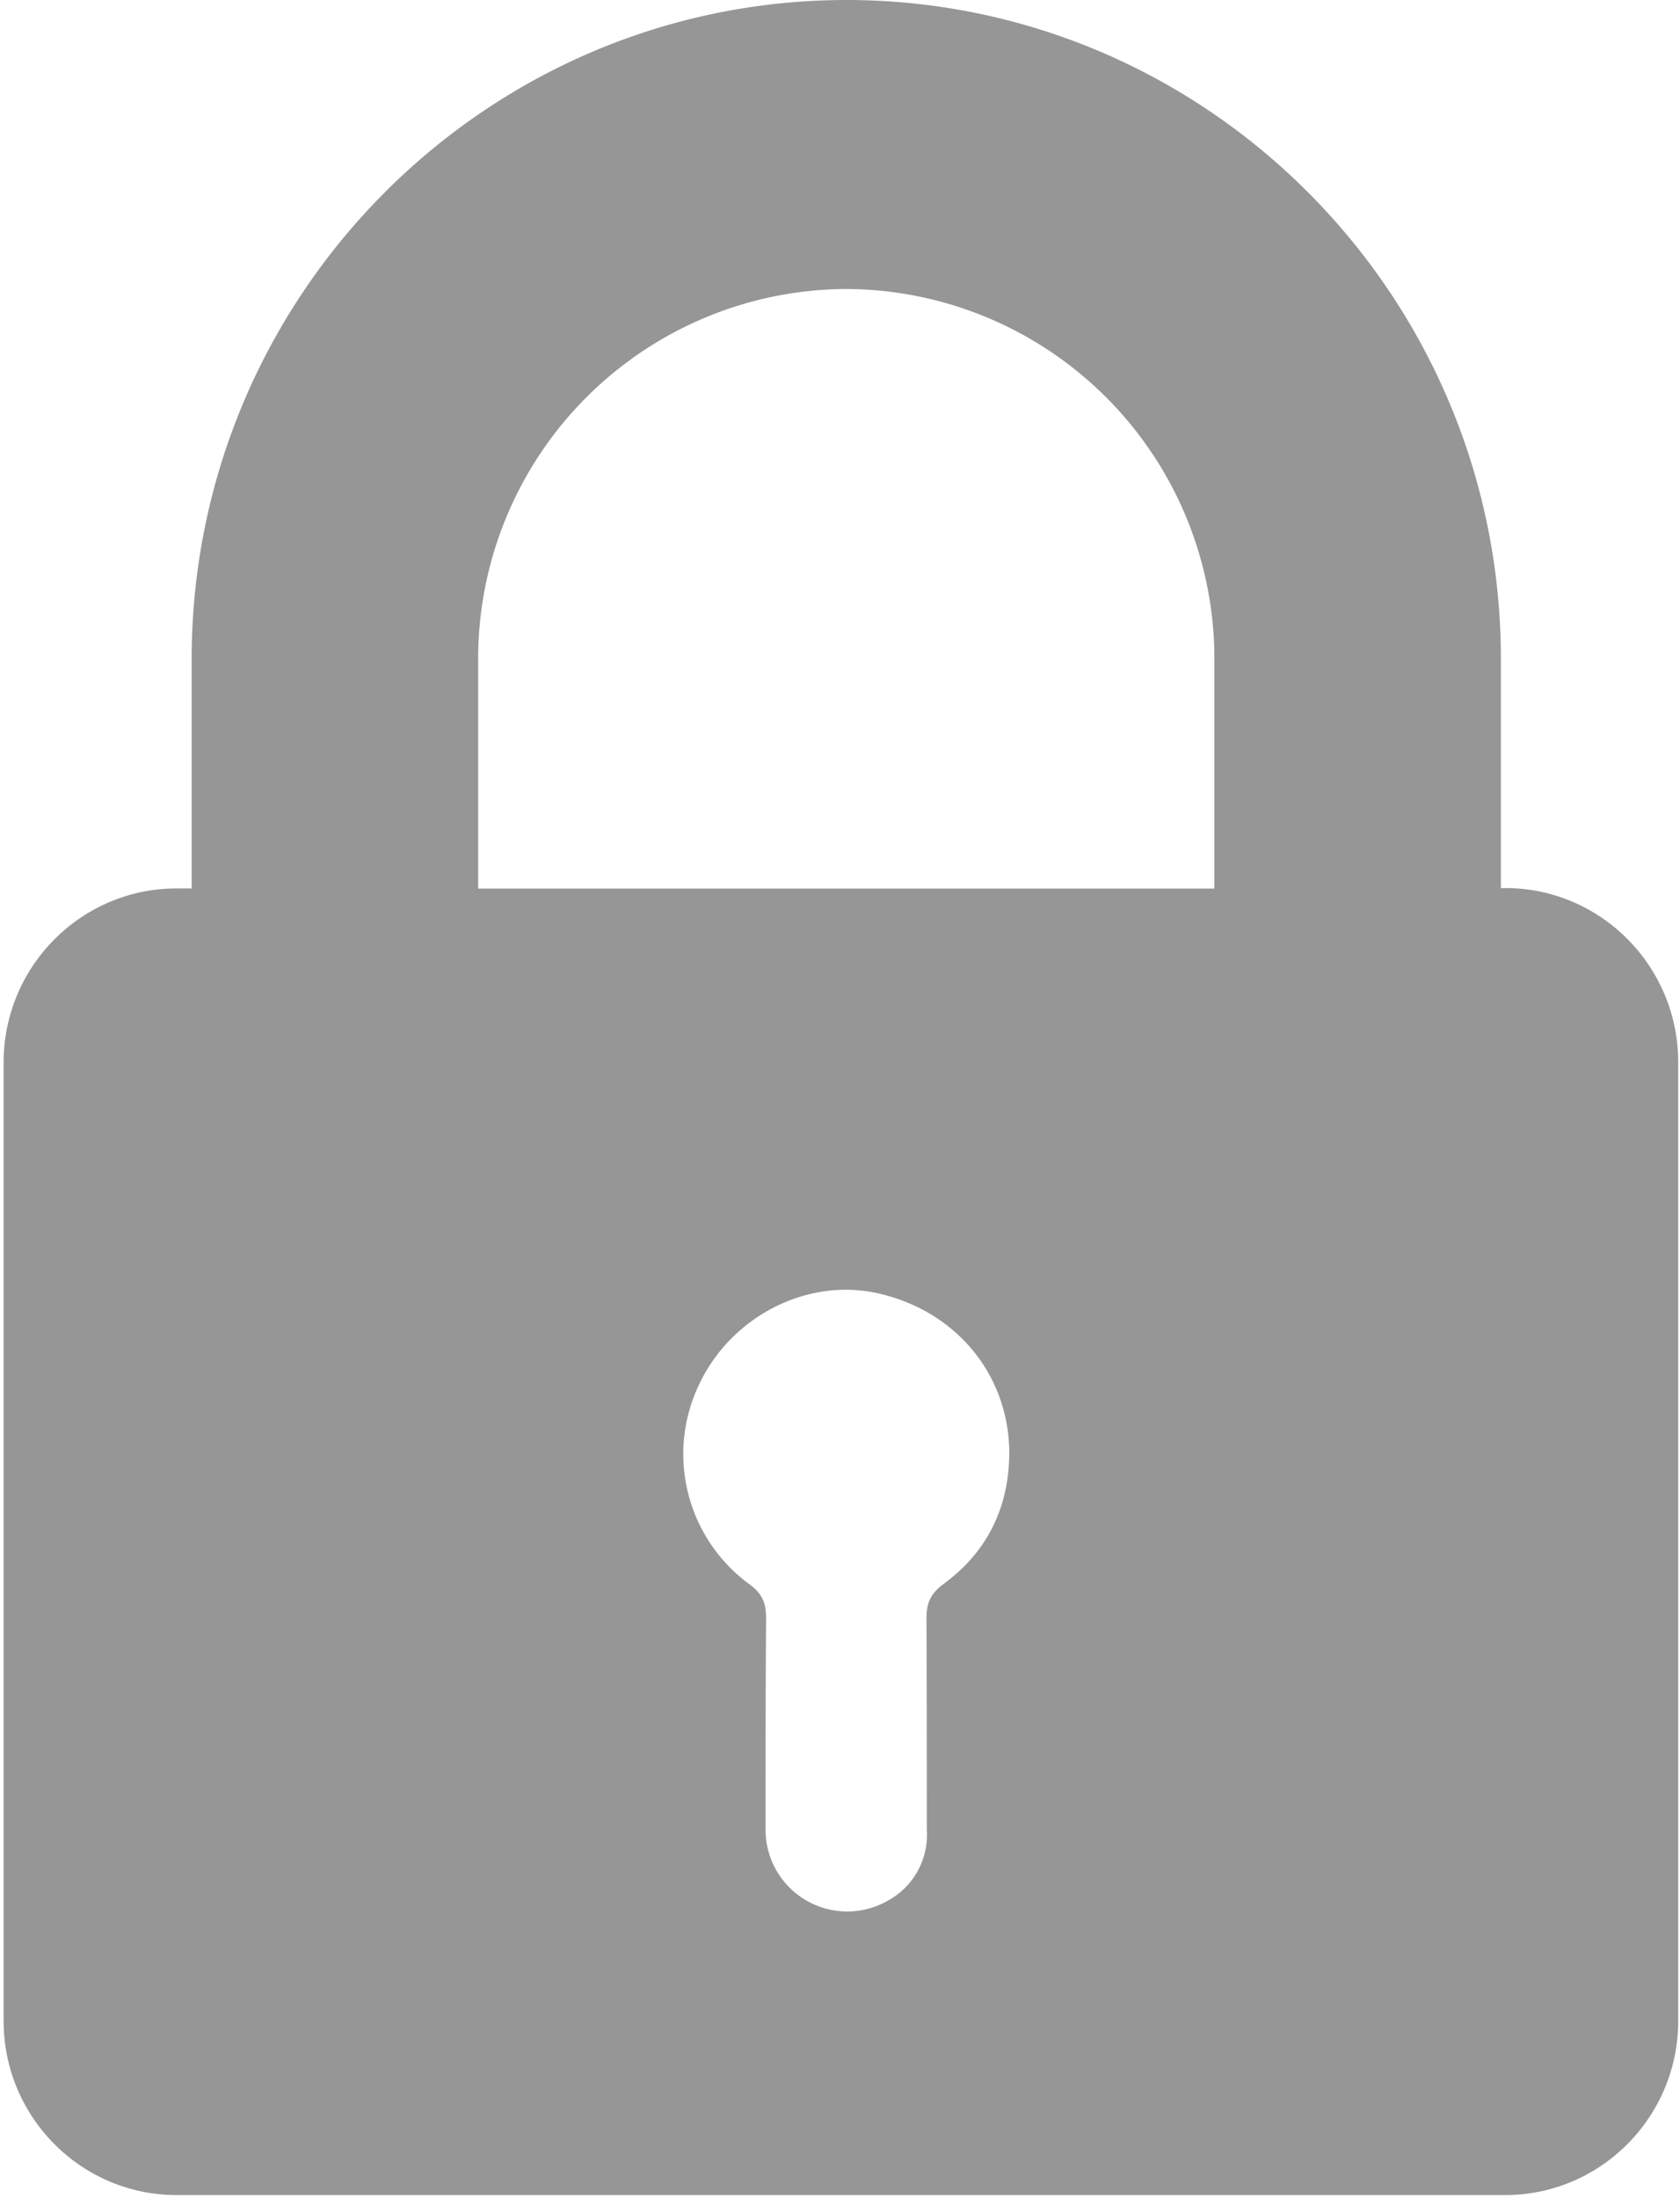
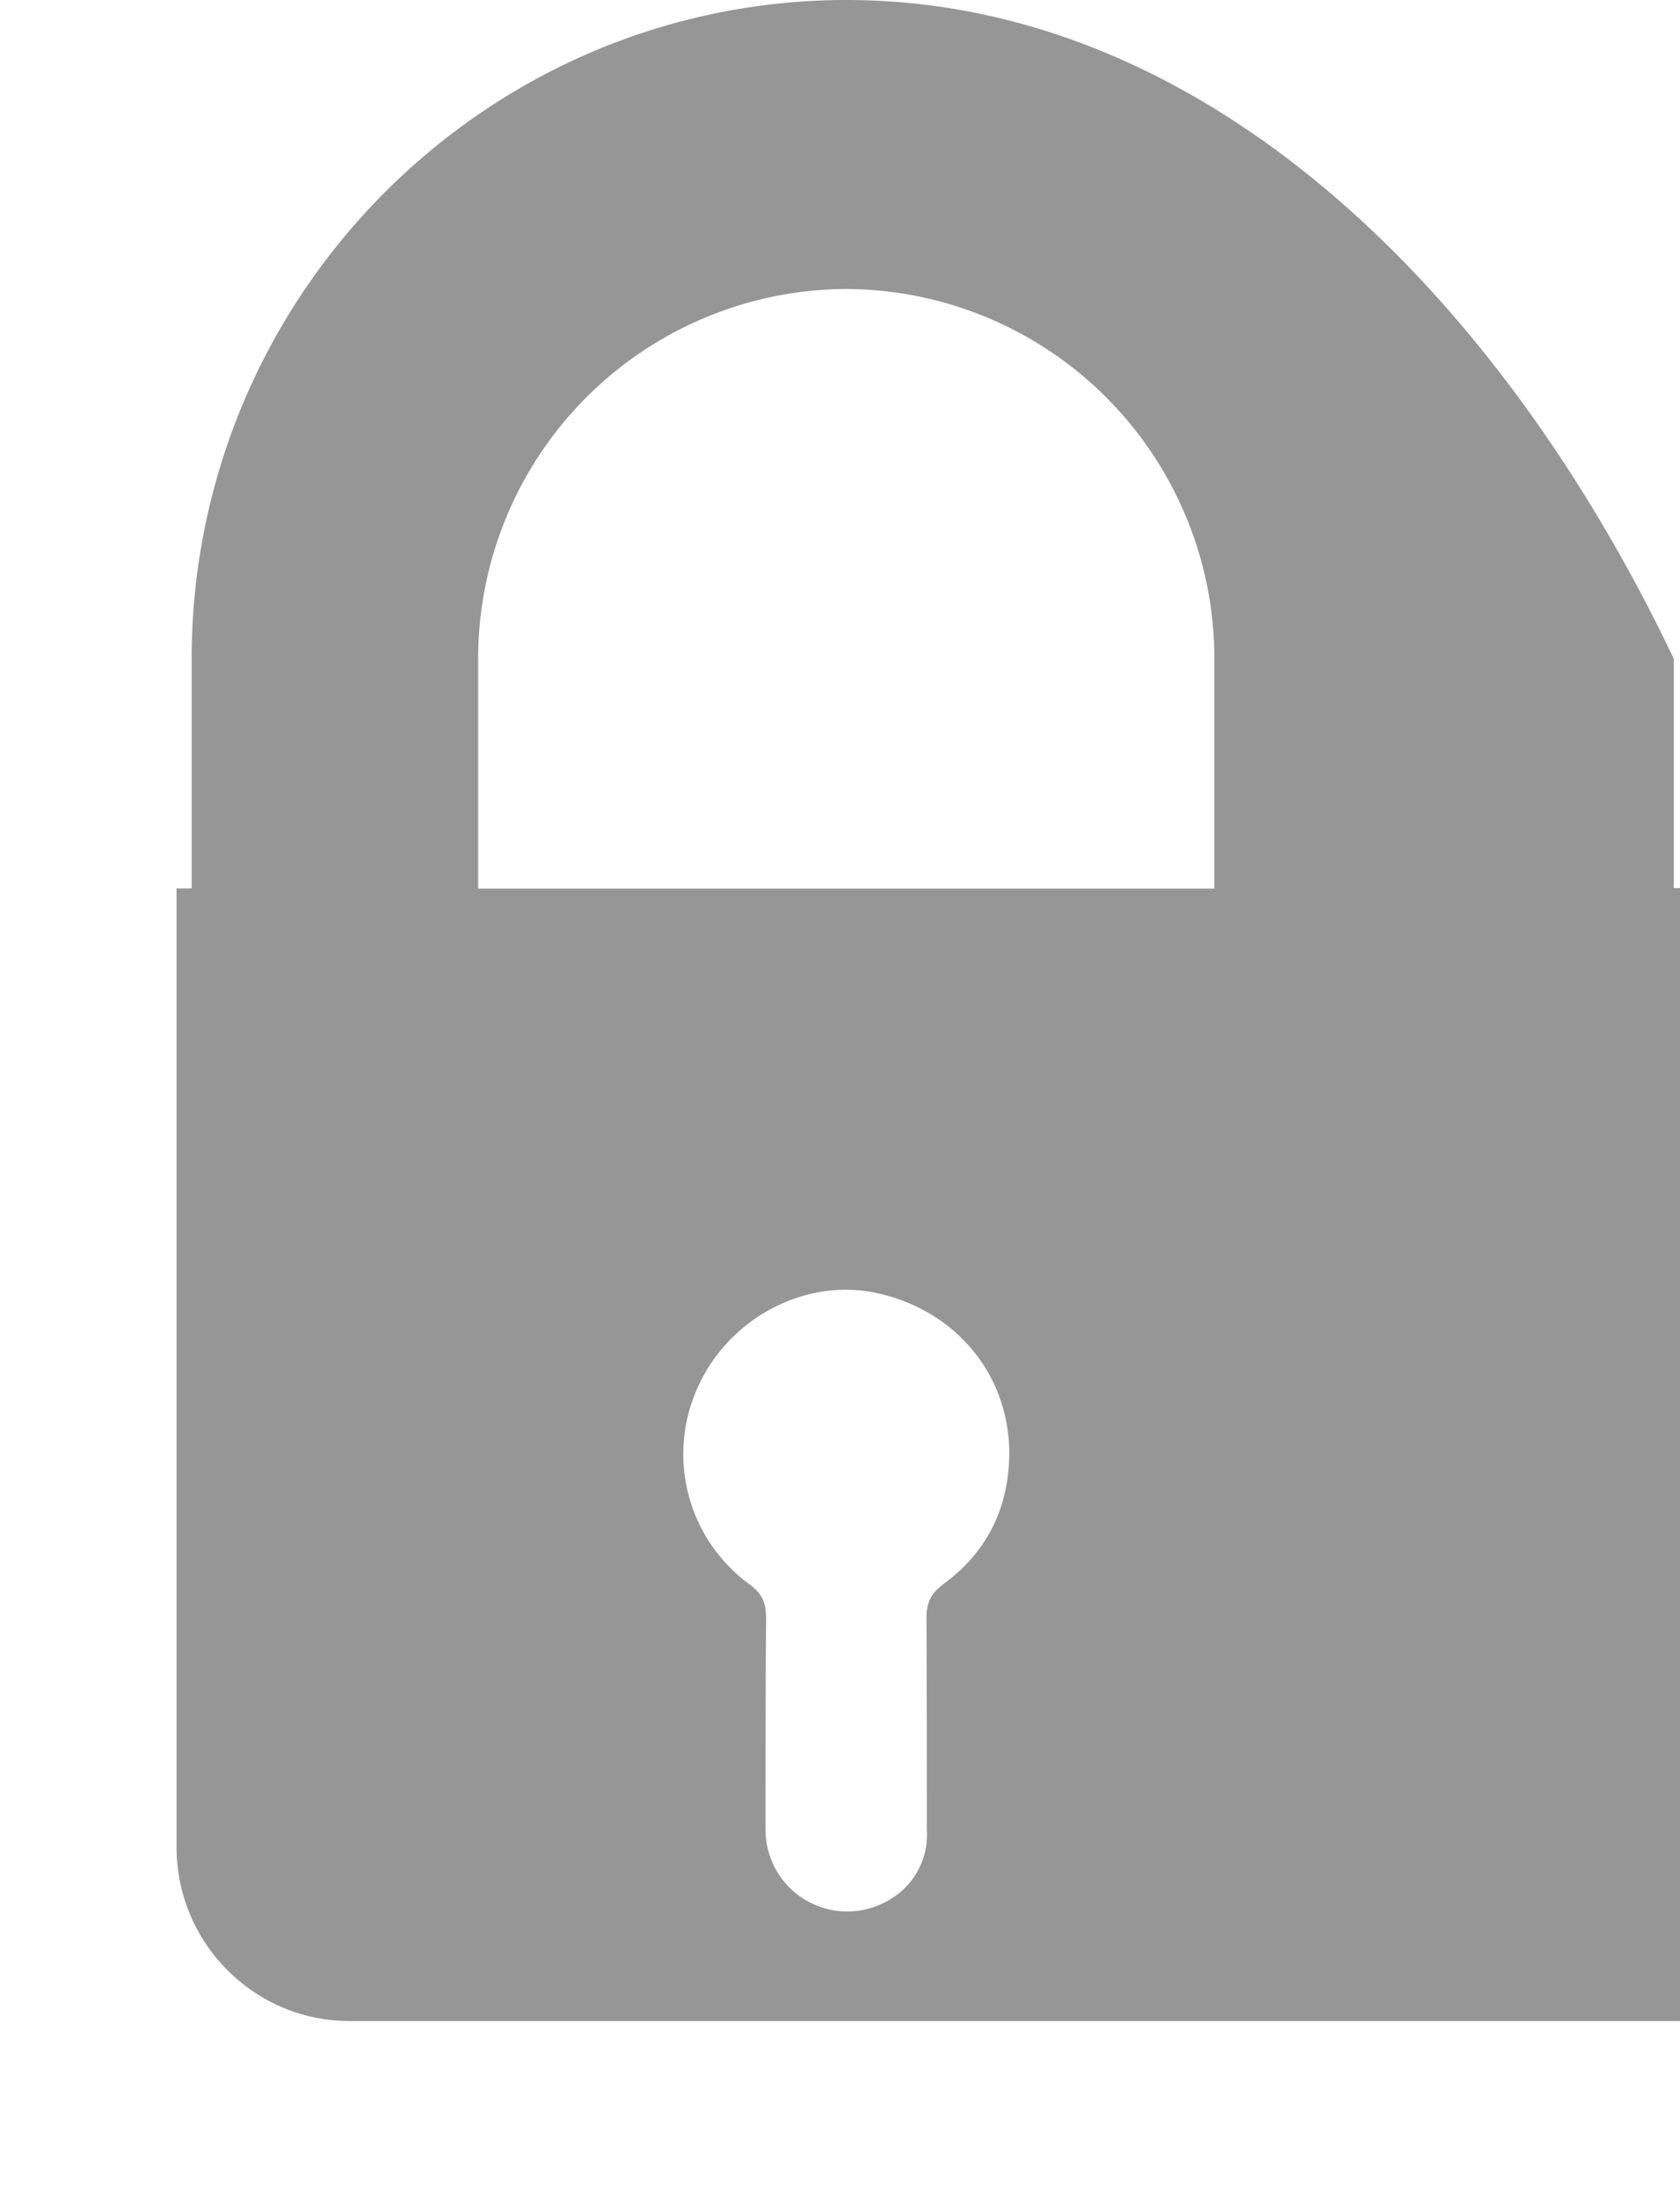
<svg xmlns="http://www.w3.org/2000/svg" width="13" height="17" viewBox="0 0 13 17">
-   <path fill="#969696" fill-rule="nonzero" d="M1.483 5.099v1.772h-.117c-.738 0-1.338.604-1.338 1.346v7.413c0 .742.6 1.346 1.338 1.346h10.282c.738 0 1.338-.604 1.338-1.346V8.214c0-.742-.6-1.346-1.338-1.346h-.034V5.095C11.614 2.285 9.34 0 6.548 0 3.755.003 1.483 2.29 1.483 5.099zM7.3 12.251c-.103.077-.131.15-.131.27.003.546.003 1.087.003 1.631a.58.58 0 0 1-.303.548.632.632 0 0 1-.945-.548v-.003c0-.545 0-1.09.004-1.634 0-.111-.025-.184-.121-.257a1.246 1.246 0 0 1-.407-1.53c.238-.53.82-.842 1.369-.731.61.125 1.034.617 1.041 1.231 0 .427-.169.774-.51 1.023zM3.7 5.1a2.86 2.86 0 0 1 2.848-2.865 2.86 2.86 0 0 1 2.849 2.865v1.772H3.7V5.1z" />
+   <path fill="#969696" fill-rule="nonzero" d="M1.483 5.099v1.772h-.117v7.413c0 .742.6 1.346 1.338 1.346h10.282c.738 0 1.338-.604 1.338-1.346V8.214c0-.742-.6-1.346-1.338-1.346h-.034V5.095C11.614 2.285 9.34 0 6.548 0 3.755.003 1.483 2.29 1.483 5.099zM7.3 12.251c-.103.077-.131.15-.131.27.003.546.003 1.087.003 1.631a.58.58 0 0 1-.303.548.632.632 0 0 1-.945-.548v-.003c0-.545 0-1.09.004-1.634 0-.111-.025-.184-.121-.257a1.246 1.246 0 0 1-.407-1.53c.238-.53.82-.842 1.369-.731.61.125 1.034.617 1.041 1.231 0 .427-.169.774-.51 1.023zM3.7 5.1a2.86 2.86 0 0 1 2.848-2.865 2.86 2.86 0 0 1 2.849 2.865v1.772H3.7V5.1z" />
</svg>